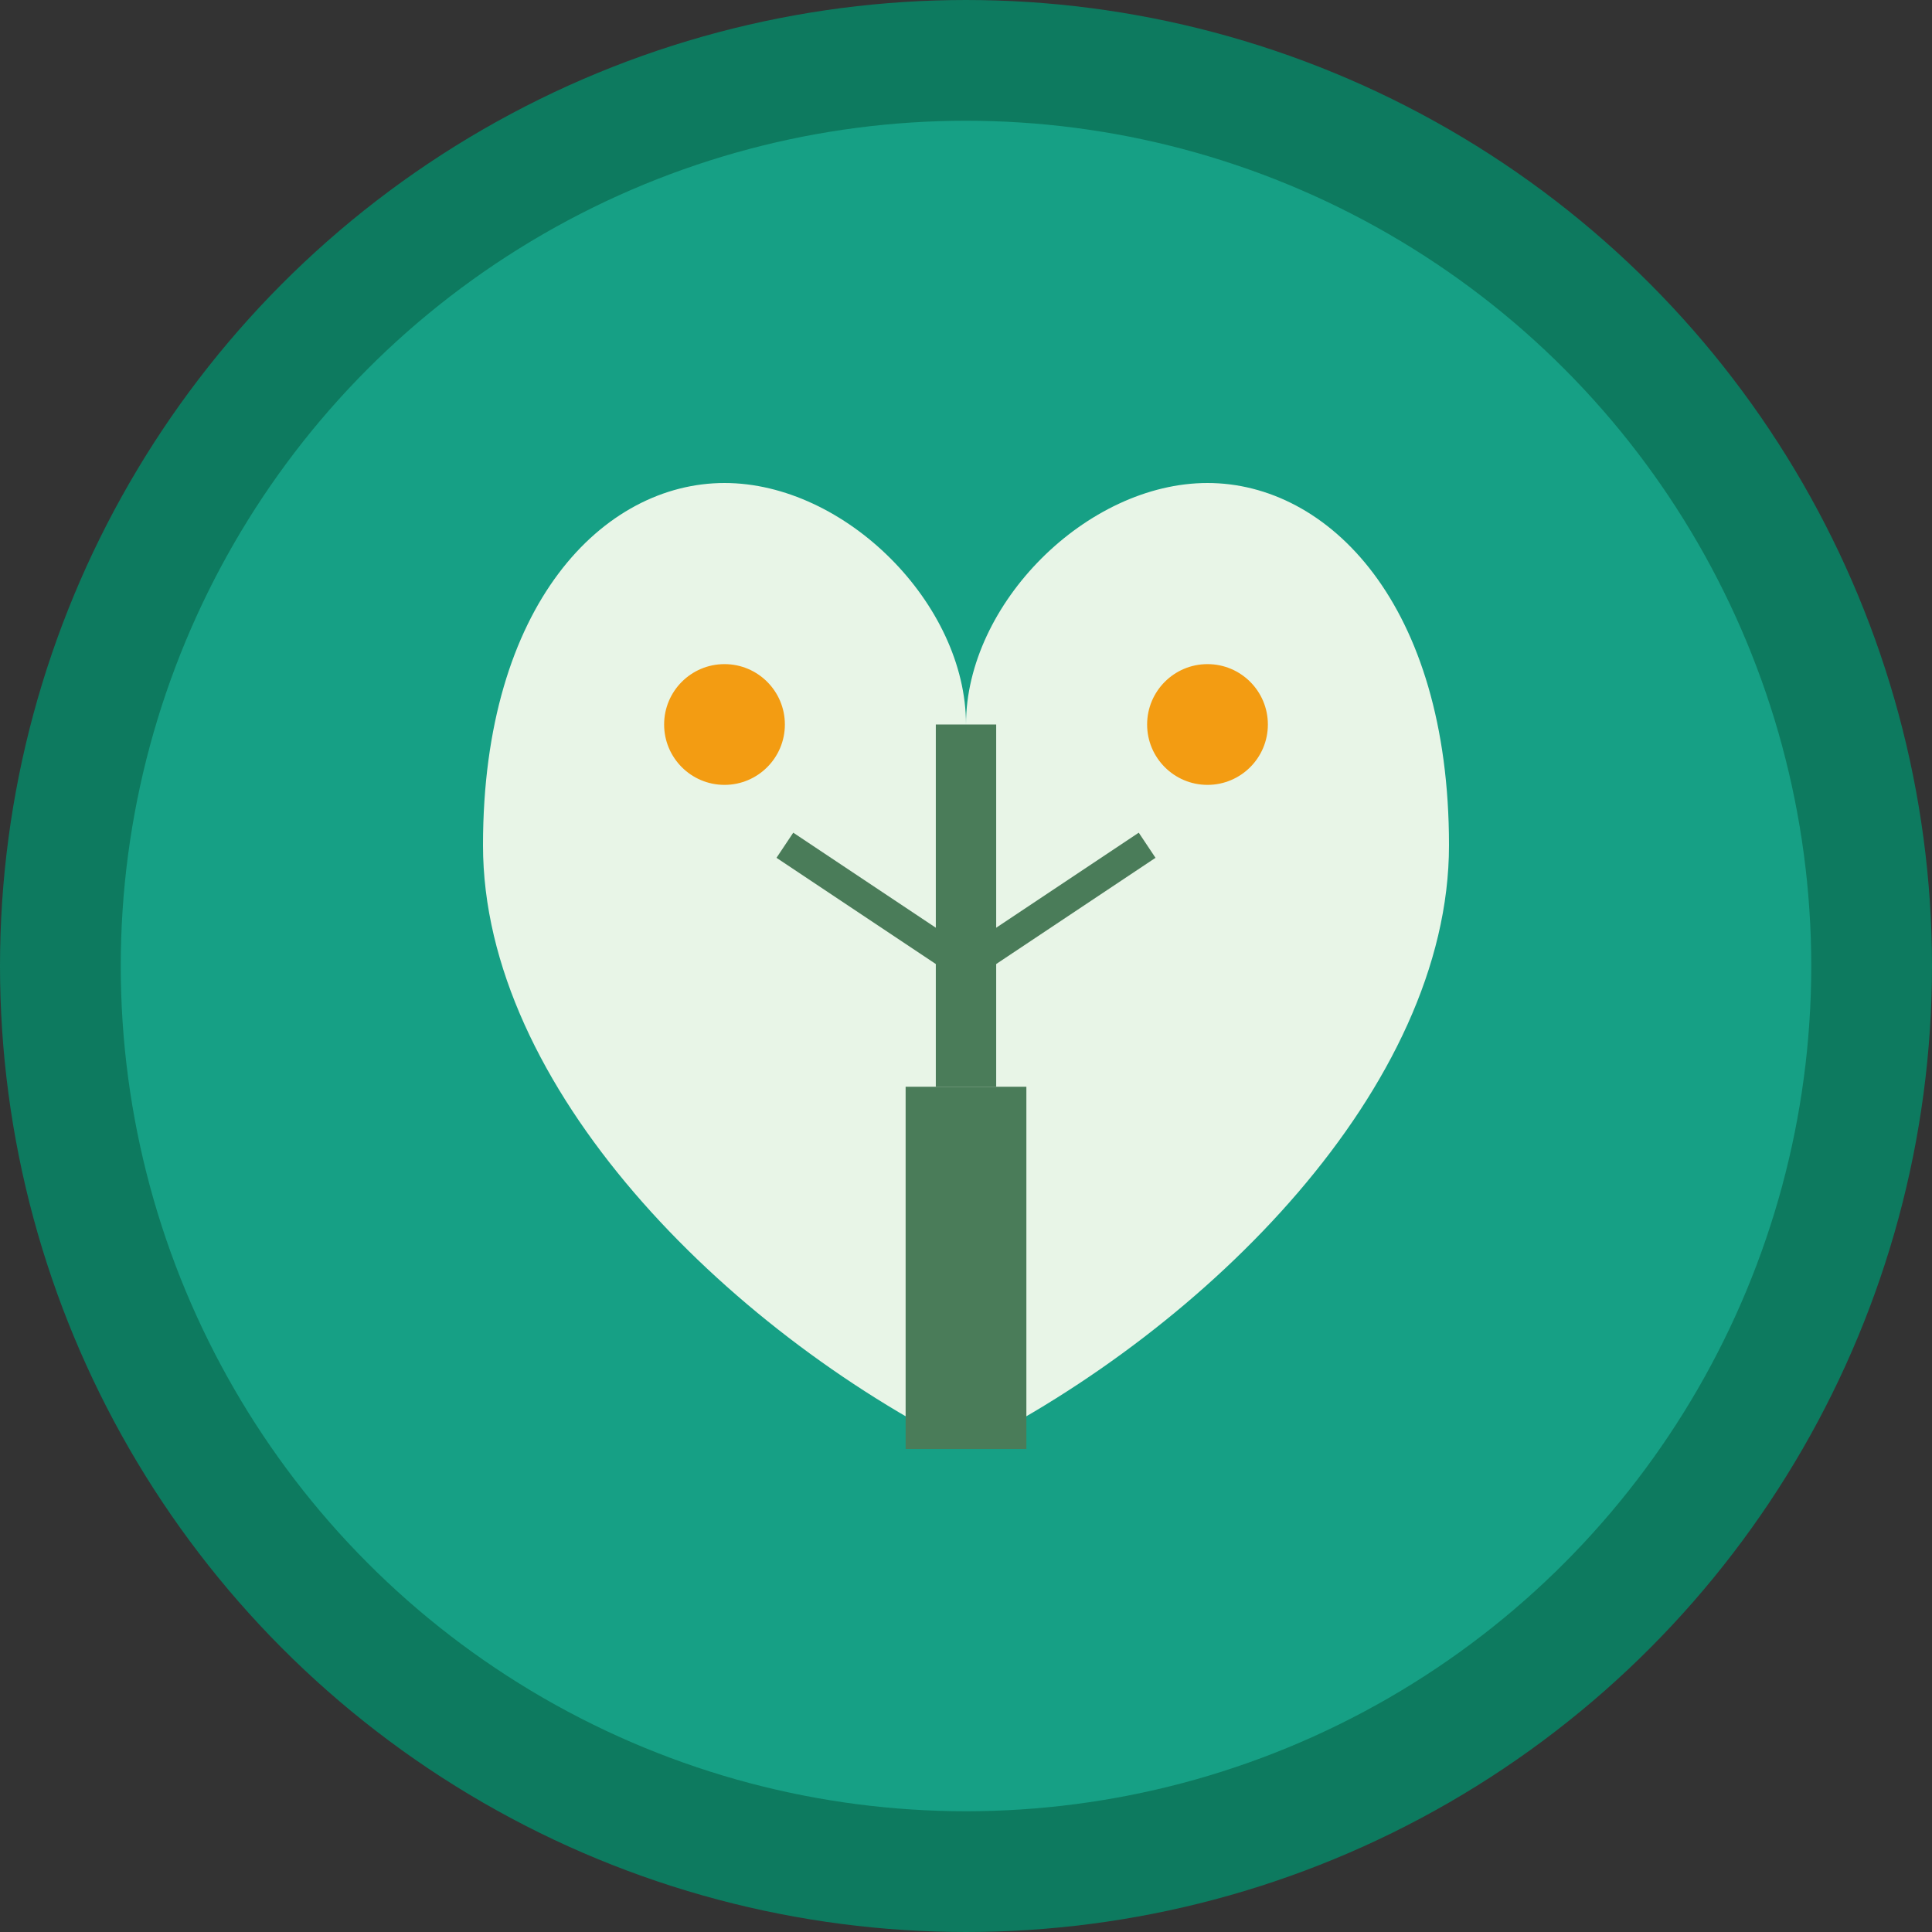
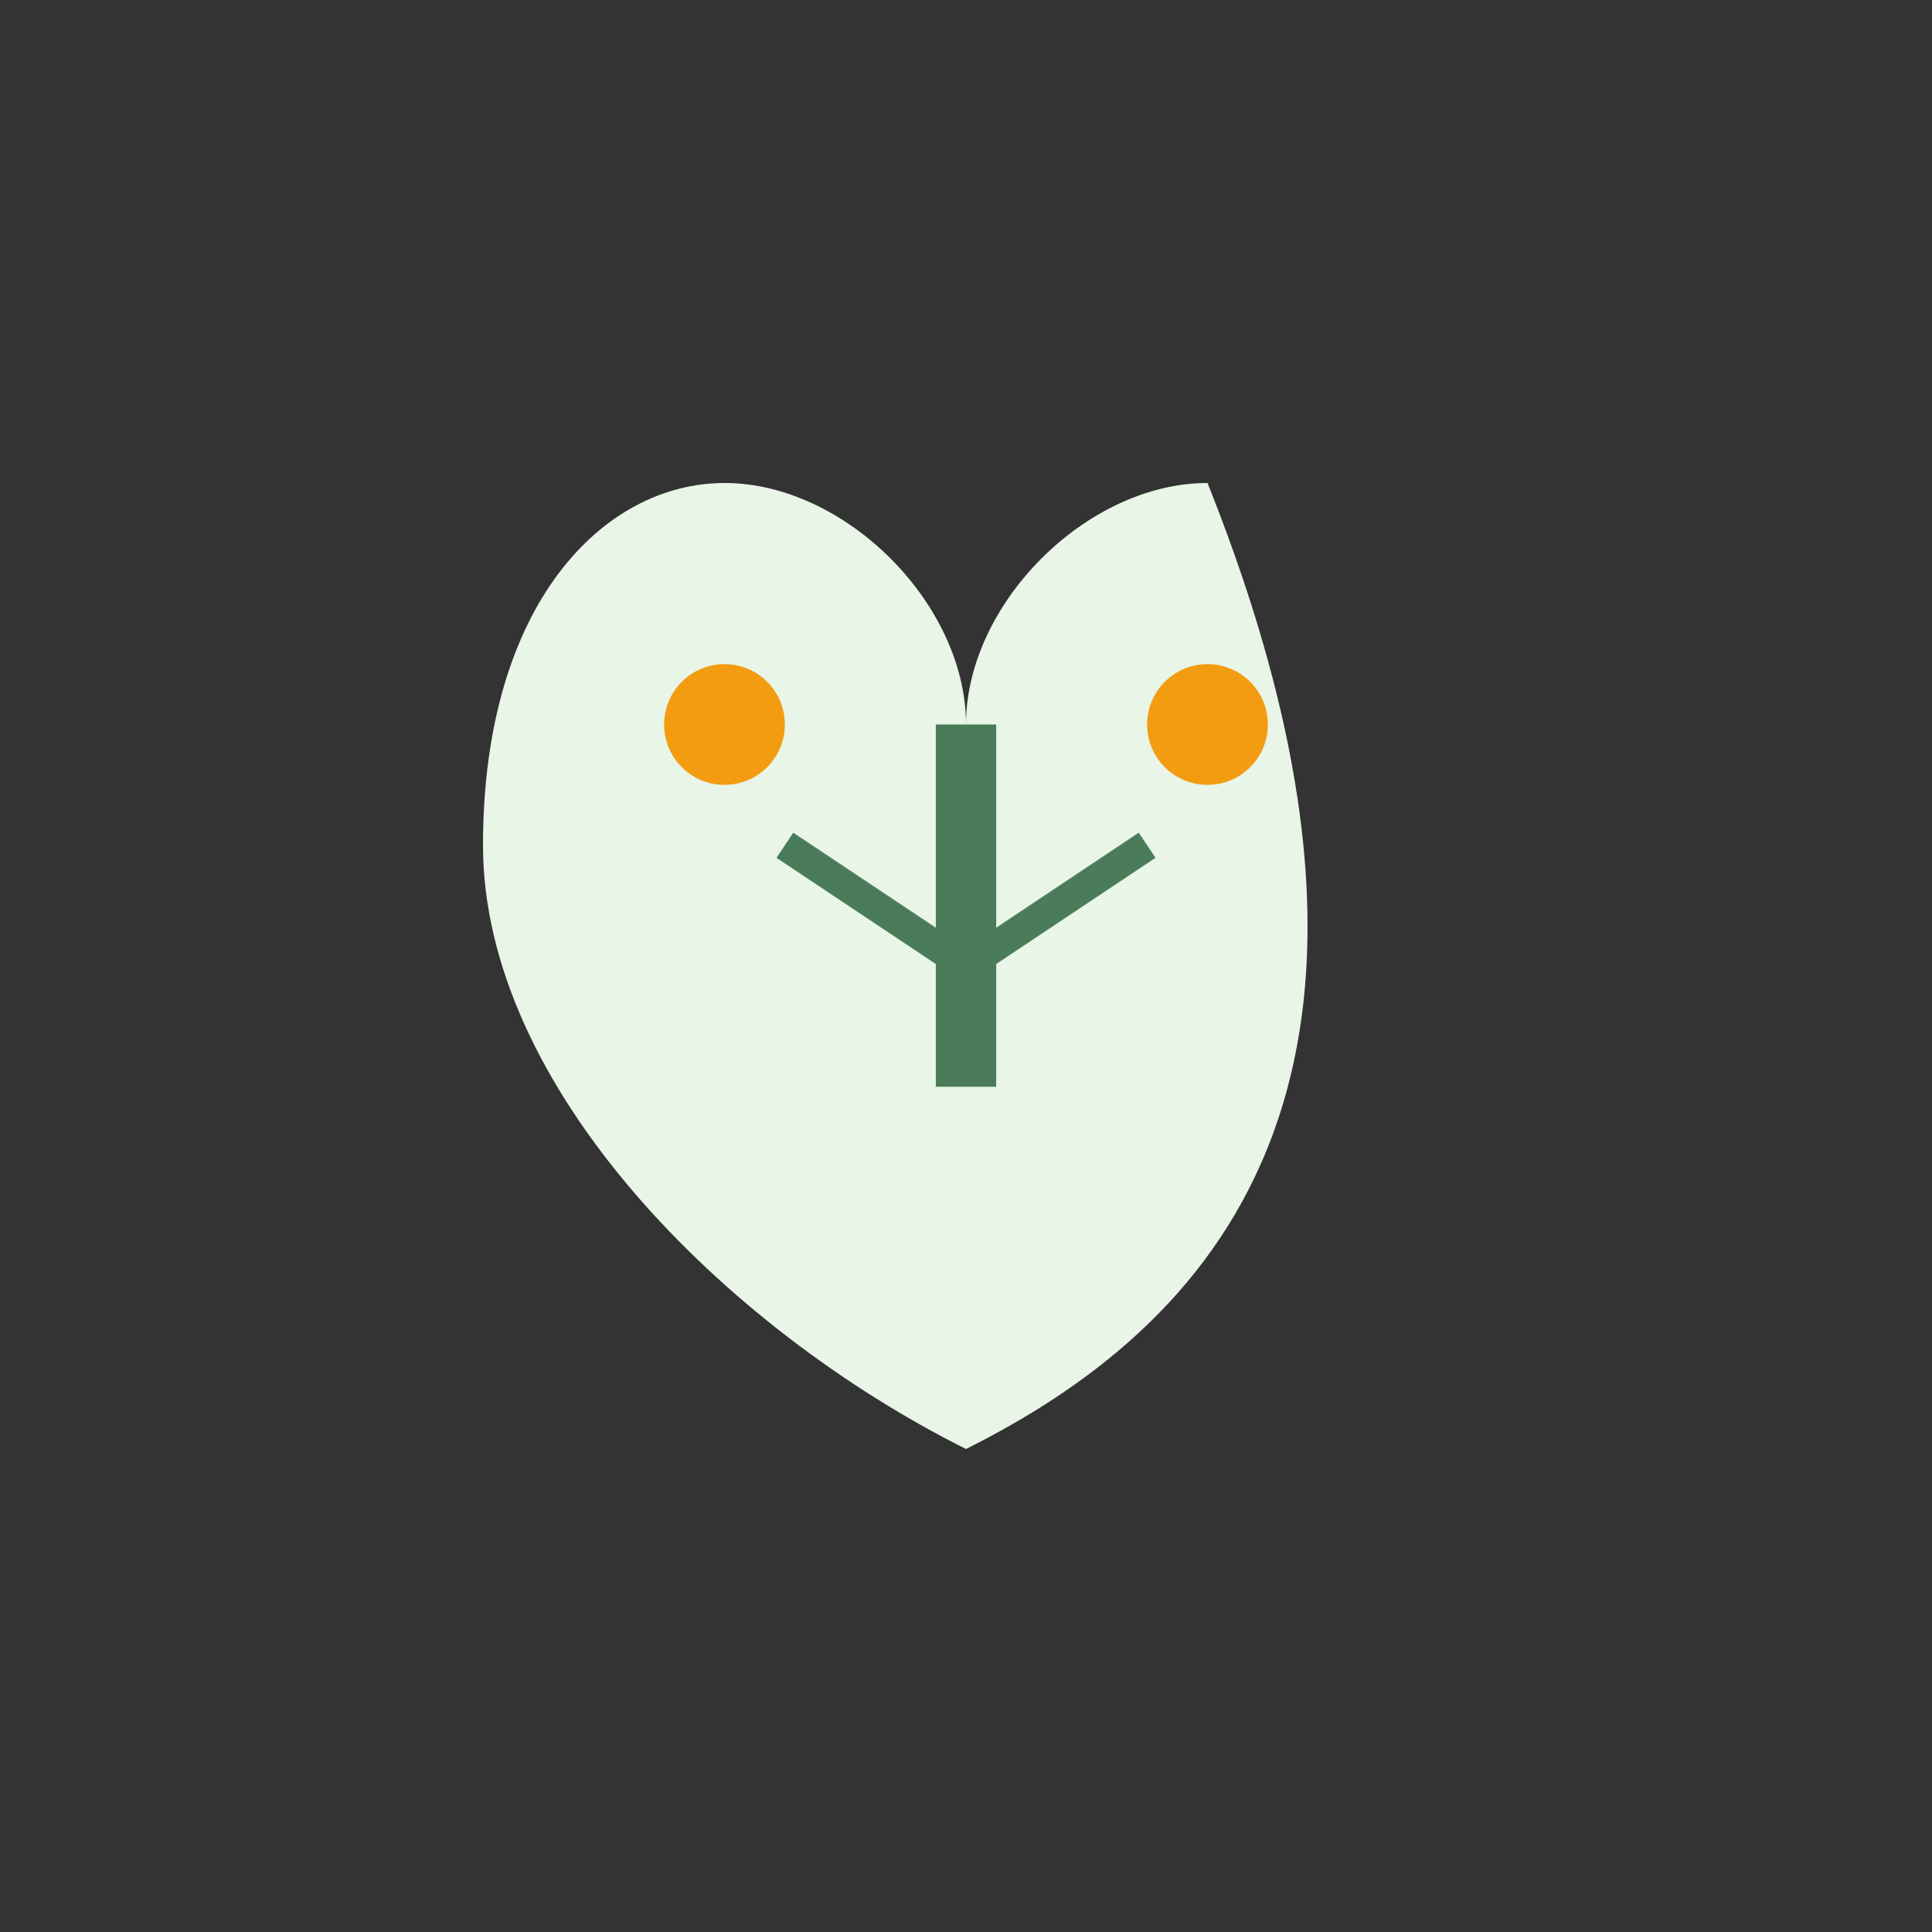
<svg xmlns="http://www.w3.org/2000/svg" width="32" height="32" viewBox="0 0 32 32" fill="none">
  <rect x="0" y="0" width="32" height="32" fill="#333333" stroke="none" />
-   <circle cx="16" cy="16" r="15" fill="#16A085" stroke="#0D7A5F" stroke-width="2" />
-   <path d="M12 8C14 8 16 10 16 12C16 10 18 8 20 8C22 8 24 10 24 14C24 18 20 22 16 24C12 22 8 18 8 14C8 10 10 8 12 8Z" fill="#E8F5E7" />
-   <rect x="15" y="18" width="2" height="6" fill="#4A7C59" />
+   <path d="M12 8C14 8 16 10 16 12C16 10 18 8 20 8C24 18 20 22 16 24C12 22 8 18 8 14C8 10 10 8 12 8Z" fill="#E8F5E7" />
  <line x1="16" y1="12" x2="16" y2="18" stroke="#4A7C59" stroke-width="1" />
  <line x1="13" y1="14" x2="16" y2="16" stroke="#4A7C59" stroke-width="0.5" />
  <line x1="19" y1="14" x2="16" y2="16" stroke="#4A7C59" stroke-width="0.5" />
  <circle cx="12" cy="12" r="1" fill="#F39C12" />
  <circle cx="20" cy="12" r="1" fill="#F39C12" />
</svg>